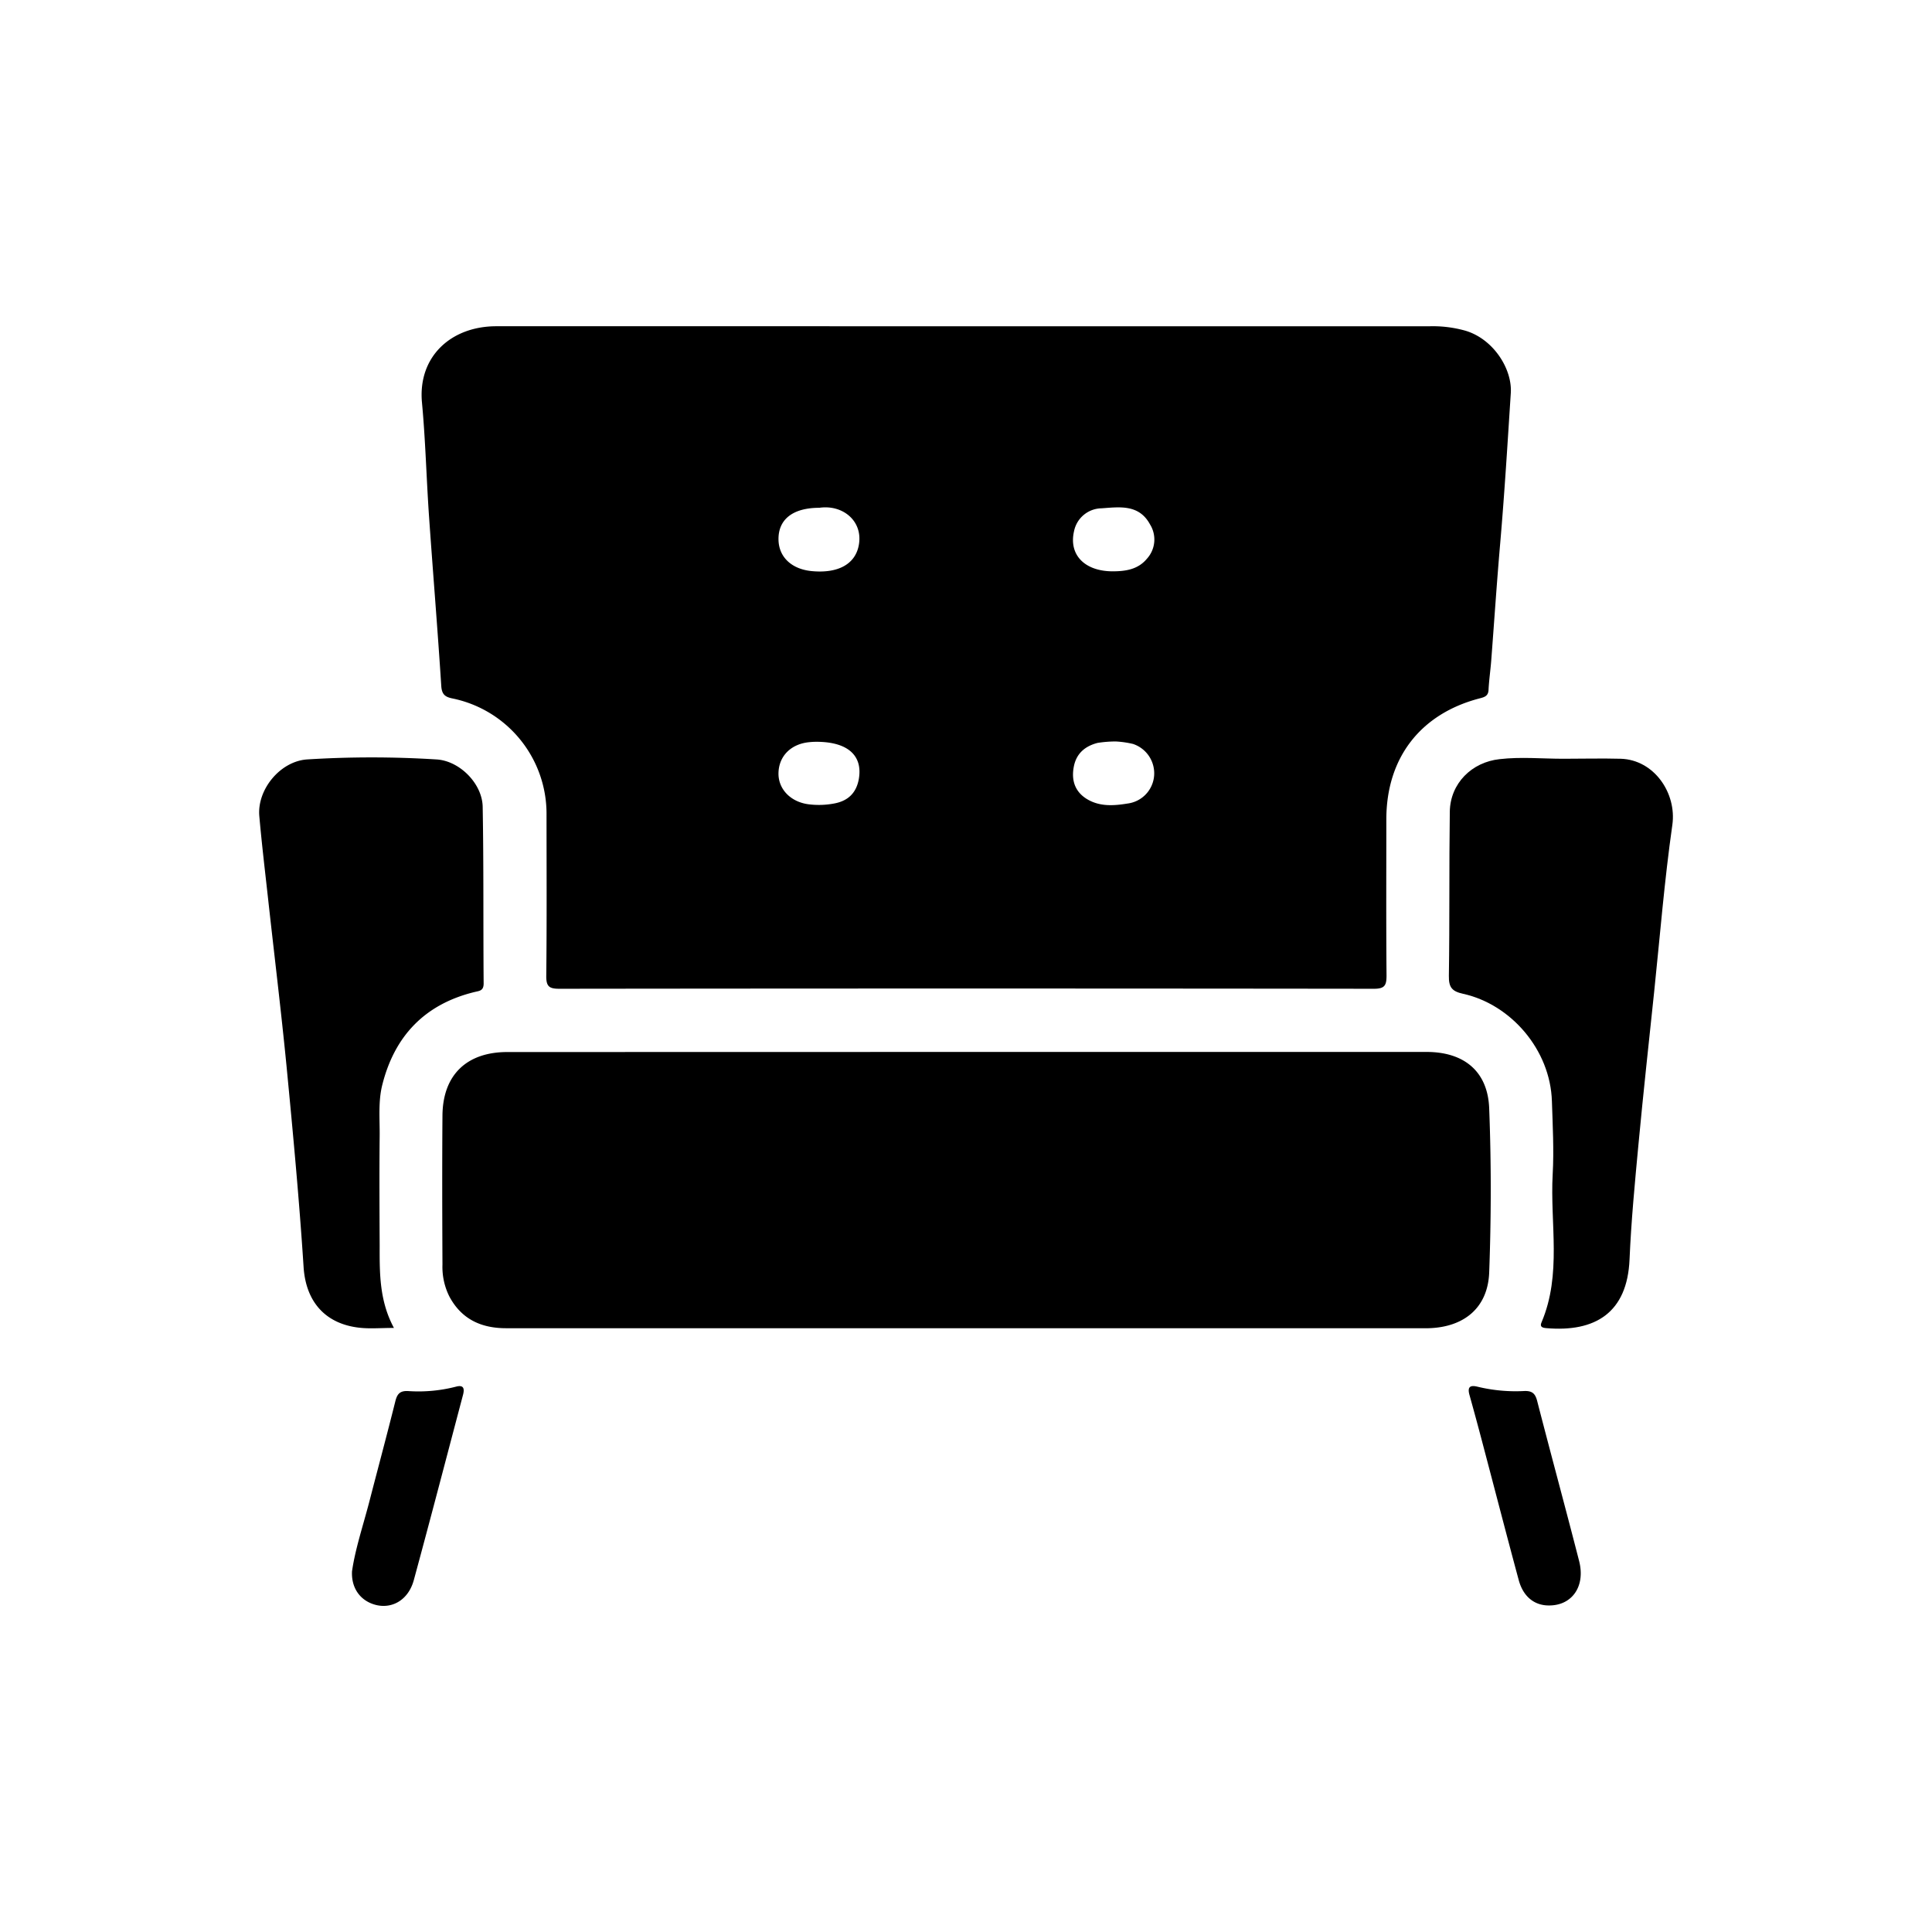
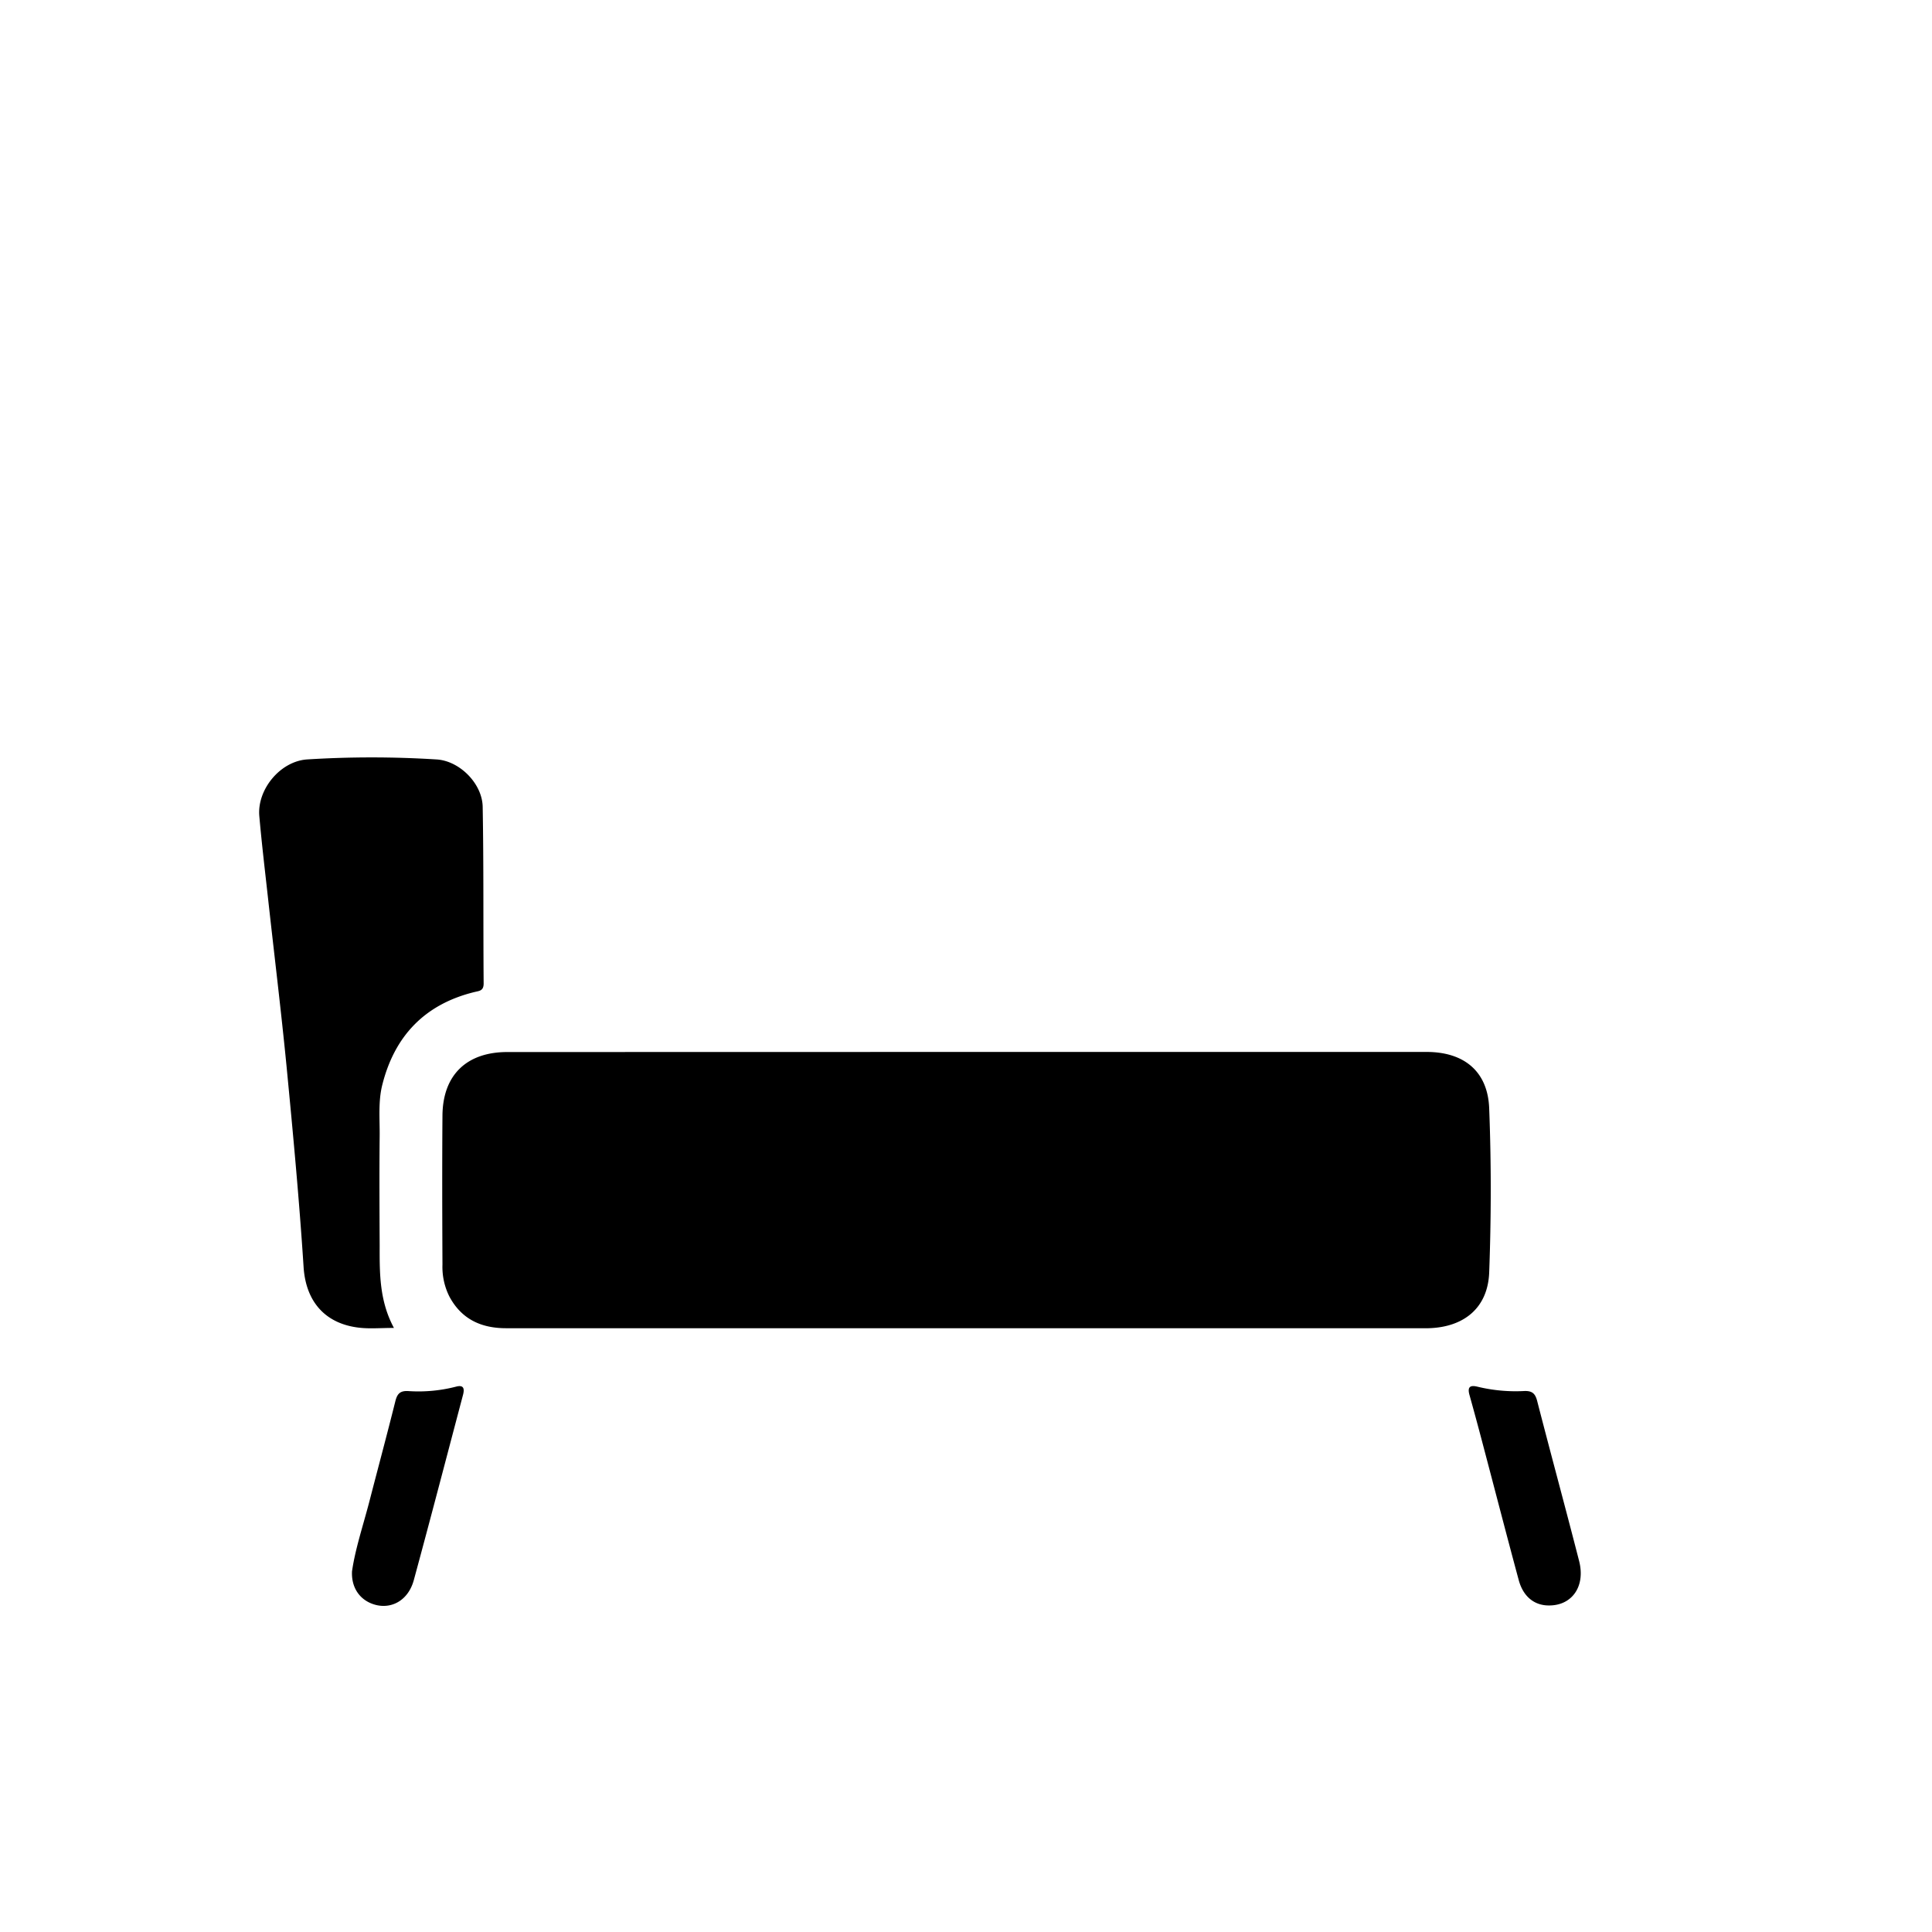
<svg xmlns="http://www.w3.org/2000/svg" id="Capa_1" data-name="Capa 1" viewBox="0 0 600 600">
  <title>Icono-forniture</title>
-   <path d="M300.1,101.32H444.19a37.29,37.29,0,0,1,11,1.41c8.66,2.63,14.49,11.89,14,19.36-1,15.52-1.94,31-3.28,46.53-1.06,12.22-1.87,24.47-2.81,36.7-.24,3-.68,6-.82,8.94-.09,1.92-1.3,2.25-2.74,2.62-18.44,4.79-29,18.52-29,37.59,0,16.16-.08,32.31.06,48.46,0,3-.49,4.14-3.88,4.14q-126.5-.15-253,0c-3.13,0-4.11-.68-4.07-4,.18-16.73.09-33.45.08-50.18a36.55,36.55,0,0,0-29.32-36c-2.21-.47-3.2-1.26-3.37-3.85-1.12-17.52-2.57-35-3.79-52.52-.82-11.82-1.1-23.68-2.2-35.47-1.34-14.32,9.08-23.81,23.27-23.73,6.15,0,12.29,0,18.44,0Zm45.31,76.11c4,0,7.93-.51,10.74-3.87a8.87,8.87,0,0,0,1-10.7c-3.43-6.34-9.49-5.39-15.05-5a8.85,8.85,0,0,0-8.54,7.08C331.86,172.23,336.76,177.36,345.41,177.43Zm1.12,52.84a35.85,35.85,0,0,0-5.69.45c-3.84,1-6.55,3.24-7.35,7.33s.22,7.66,3.9,10c4,2.51,8.4,2.21,12.8,1.49a9.46,9.46,0,0,0,8.22-8.5,9.61,9.61,0,0,0-6.54-10A30,30,0,0,0,346.53,230.27ZM254.45,157.7c-8.2,0-12.79,3.58-12.68,9.9.09,5.42,4.1,9.19,10.4,9.77,8.15.75,13.38-2.19,14.51-7.92C268.17,161.91,261.8,156.63,254.45,157.7Zm-.76,72.67c-.27,0-1.27,0-2.26.11-5.7.5-9.5,4.24-9.66,9.49-.16,5,3.68,9.05,9.28,9.8a25.43,25.43,0,0,0,8.07-.25c4.27-.8,6.8-3.29,7.58-7.51C268,234.76,263.44,230.42,253.69,230.37Z" />
  <path d="M300.27,326.69H443.05c11.59,0,19,6,19.43,17.52.66,17,.63,34,0,51-.43,11-7.87,17-18.91,17.28h-.85q-142.79,0-285.56,0c-7.65,0-13.82-2.75-17.61-9.86a20.48,20.48,0,0,1-2.14-9.88c-.07-15.43-.12-30.87,0-46.3.1-12.59,7.49-19.72,20.13-19.73Z" />
  <path d="M122.34,412.4c-4.12,0-7.43.3-10.67-.06-10.38-1.13-16.68-7.81-17.39-18.88C92.94,372.68,91,352,89,331.23c-1.72-17.59-3.88-35.14-5.81-52.71-.93-8.36-1.92-16.71-2.66-25.08-.72-8.21,6.44-17,14.81-17.59a320.8,320.8,0,0,1,40.19,0c7.24.41,14.24,7.54,14.37,14.69.33,18.29.15,36.59.3,54.89,0,2.33-1.36,2.29-2.9,2.67-15.42,3.79-24.81,13.69-28.6,28.91-1.27,5.13-.74,10.51-.79,15.77-.12,11.39-.05,22.77,0,34.15C117.89,395.46,117.82,404,122.34,412.4Z" />
-   <path d="M485.41,235.64c6,0,12-.16,17.95,0,10.37.33,17.4,10.7,16,20.55-2.46,17.21-3.84,34.56-5.65,51.86-1.65,15.74-3.38,31.46-4.86,47.22-1.12,11.93-2.27,23.88-2.78,35.84-.7,16.61-10.69,22.68-25.92,21.35-1.24-.11-2-.45-1.42-1.78,6.36-14.95,2.62-30.68,3.47-46,.42-7.52,0-15.11-.24-22.66-.48-16-12.73-30.11-27.6-33.39-3.45-.76-4.45-2-4.4-5.55.26-17,.05-34,.29-51,.13-8.76,6.78-15.39,15.49-16.32C472.29,235,478.85,235.63,485.41,235.64Z" />
  <path d="M109.32,488c1-7,3.52-14.46,5.47-22,2.66-10.3,5.43-20.56,8-30.88.58-2.27,1.46-3.25,4-3.11a46.67,46.67,0,0,0,14.83-1.37c2.42-.65,2.67.65,2.18,2.53-5.08,19.19-10.08,38.41-15.29,57.56-1.61,5.9-6.36,8.85-11.43,7.78C112.2,497.43,109.05,493.49,109.32,488Z" />
  <path d="M481,498.59c-4.5,0-7.95-2.74-9.34-7.86-3.81-14.1-7.46-28.23-11.19-42.34q-2-7.61-4.11-15.17c-.67-2.4.1-3.16,2.48-2.57A50.34,50.34,0,0,0,473.28,432c2.4-.11,3.46.63,4.08,3,4.28,16.62,8.79,33.17,13.05,49.78C492.43,492.67,488.2,498.65,481,498.59Z" />
</svg>